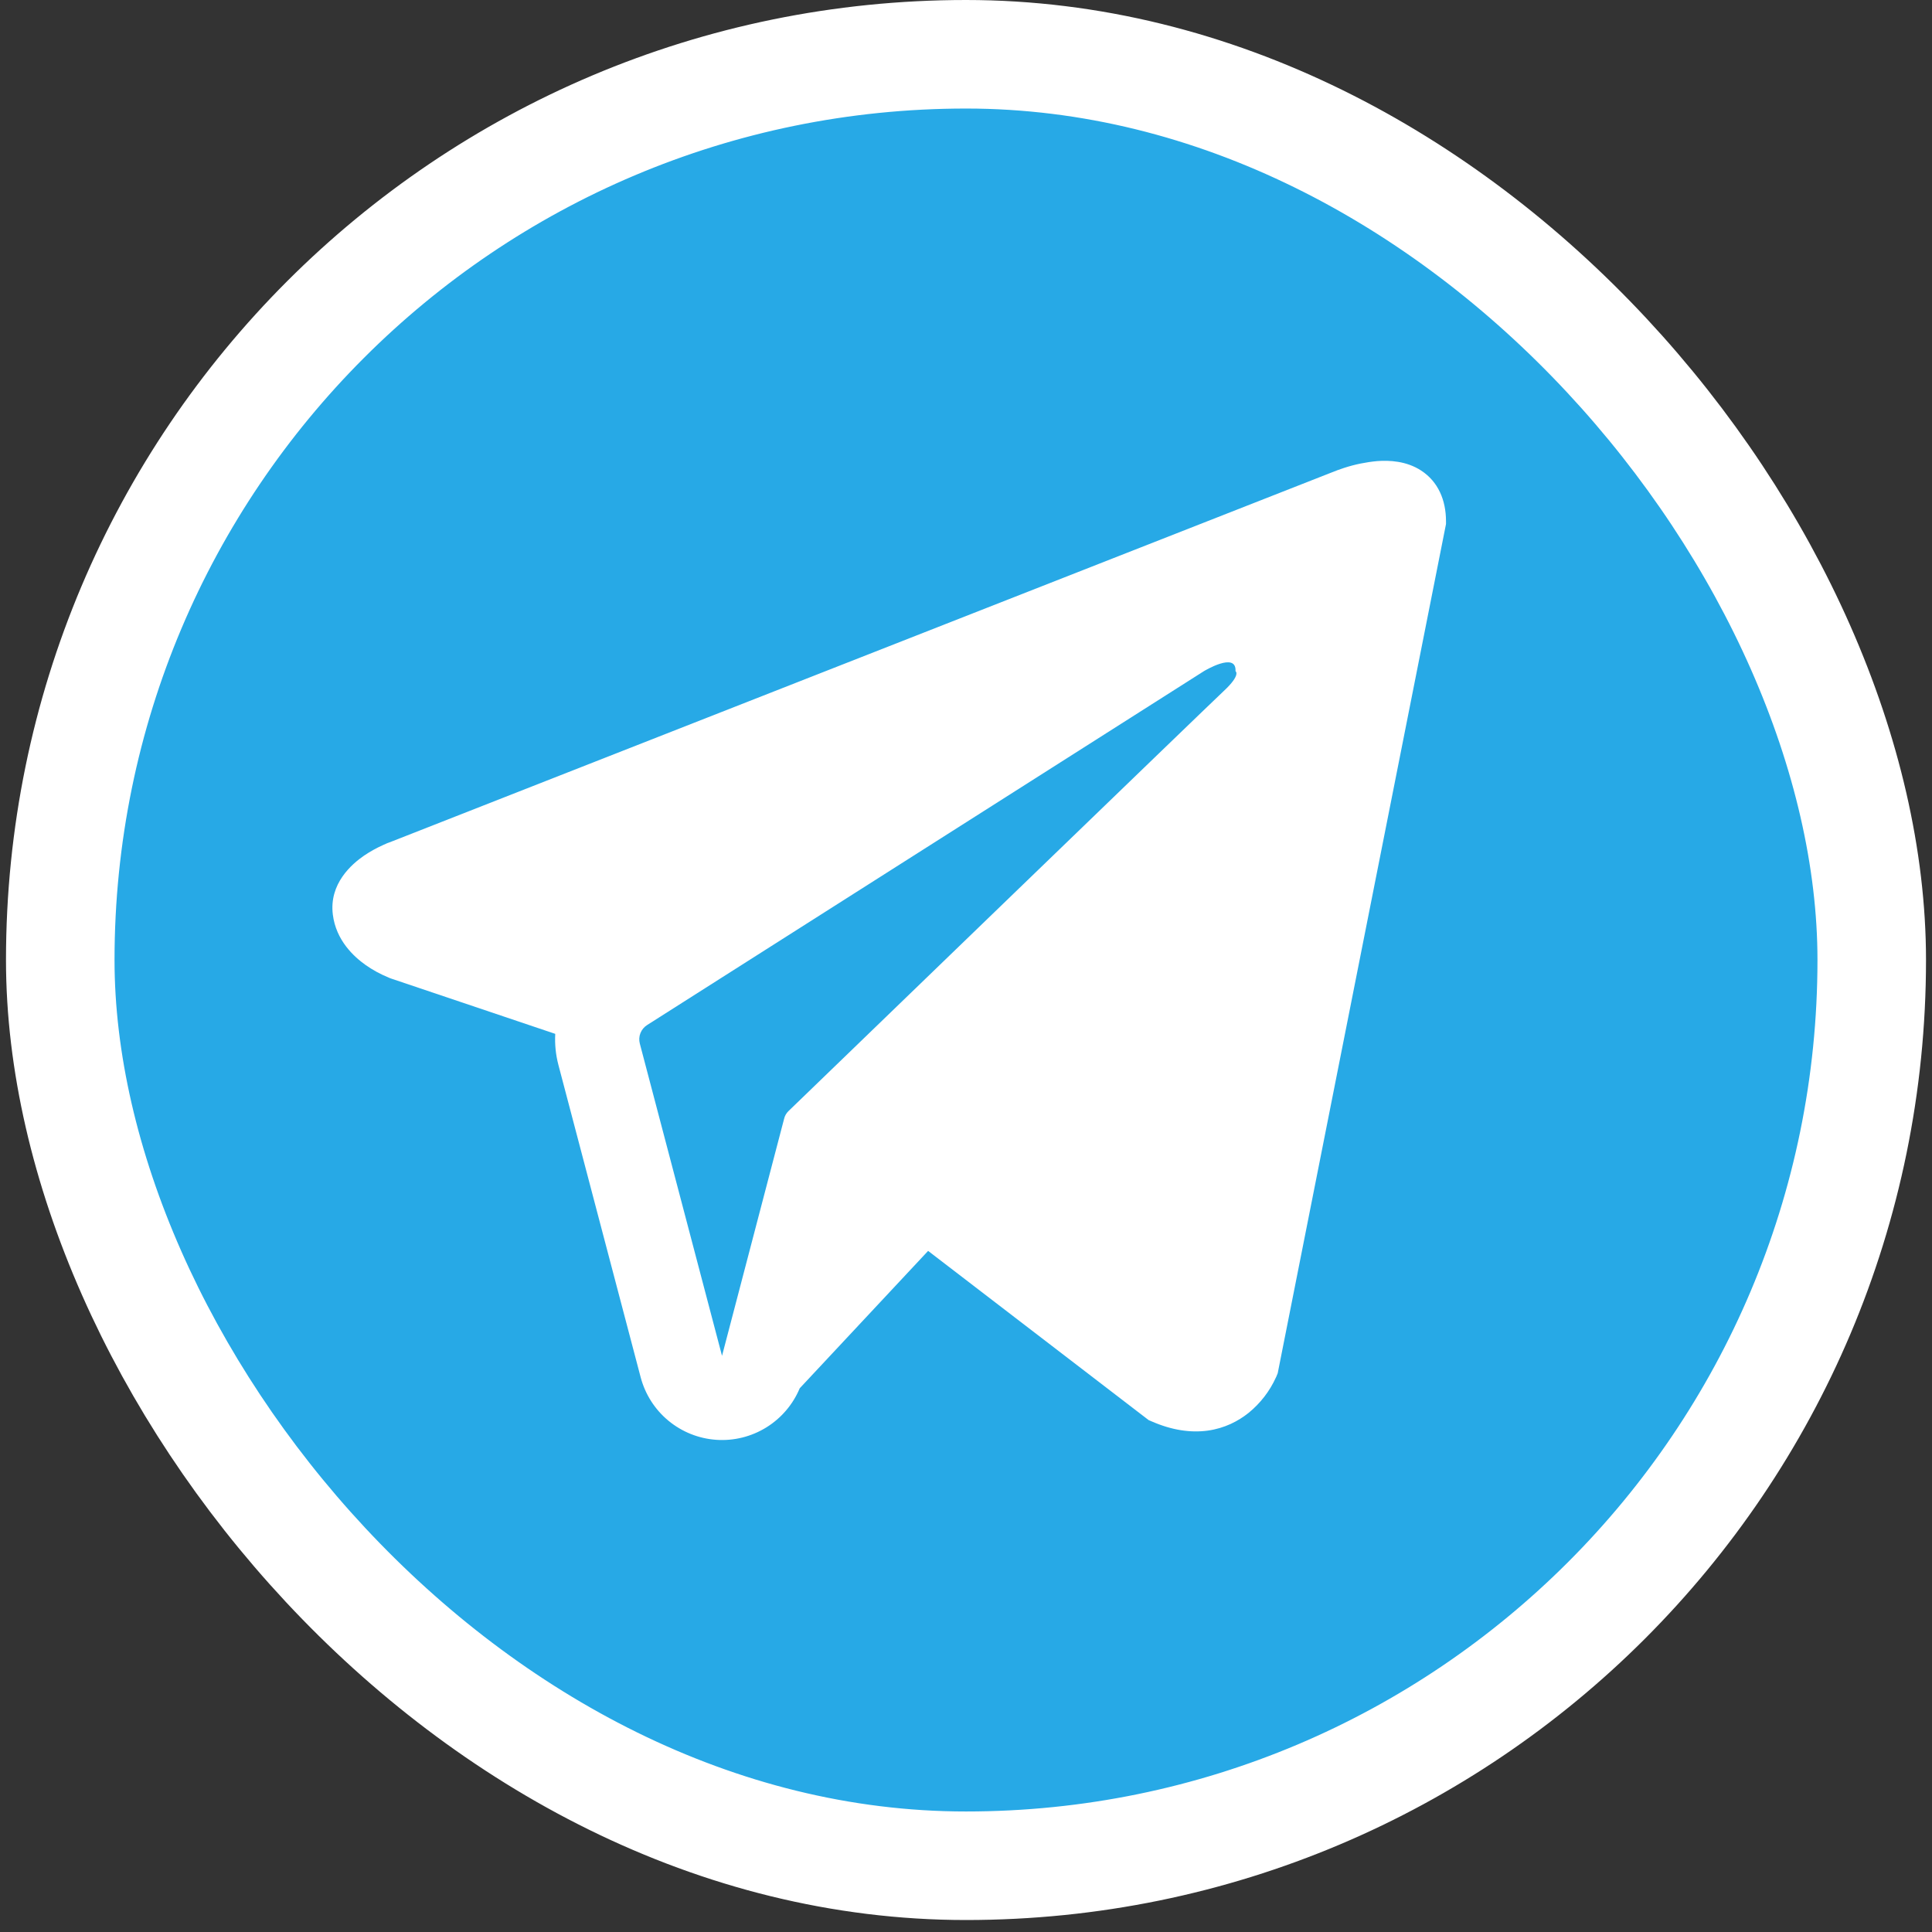
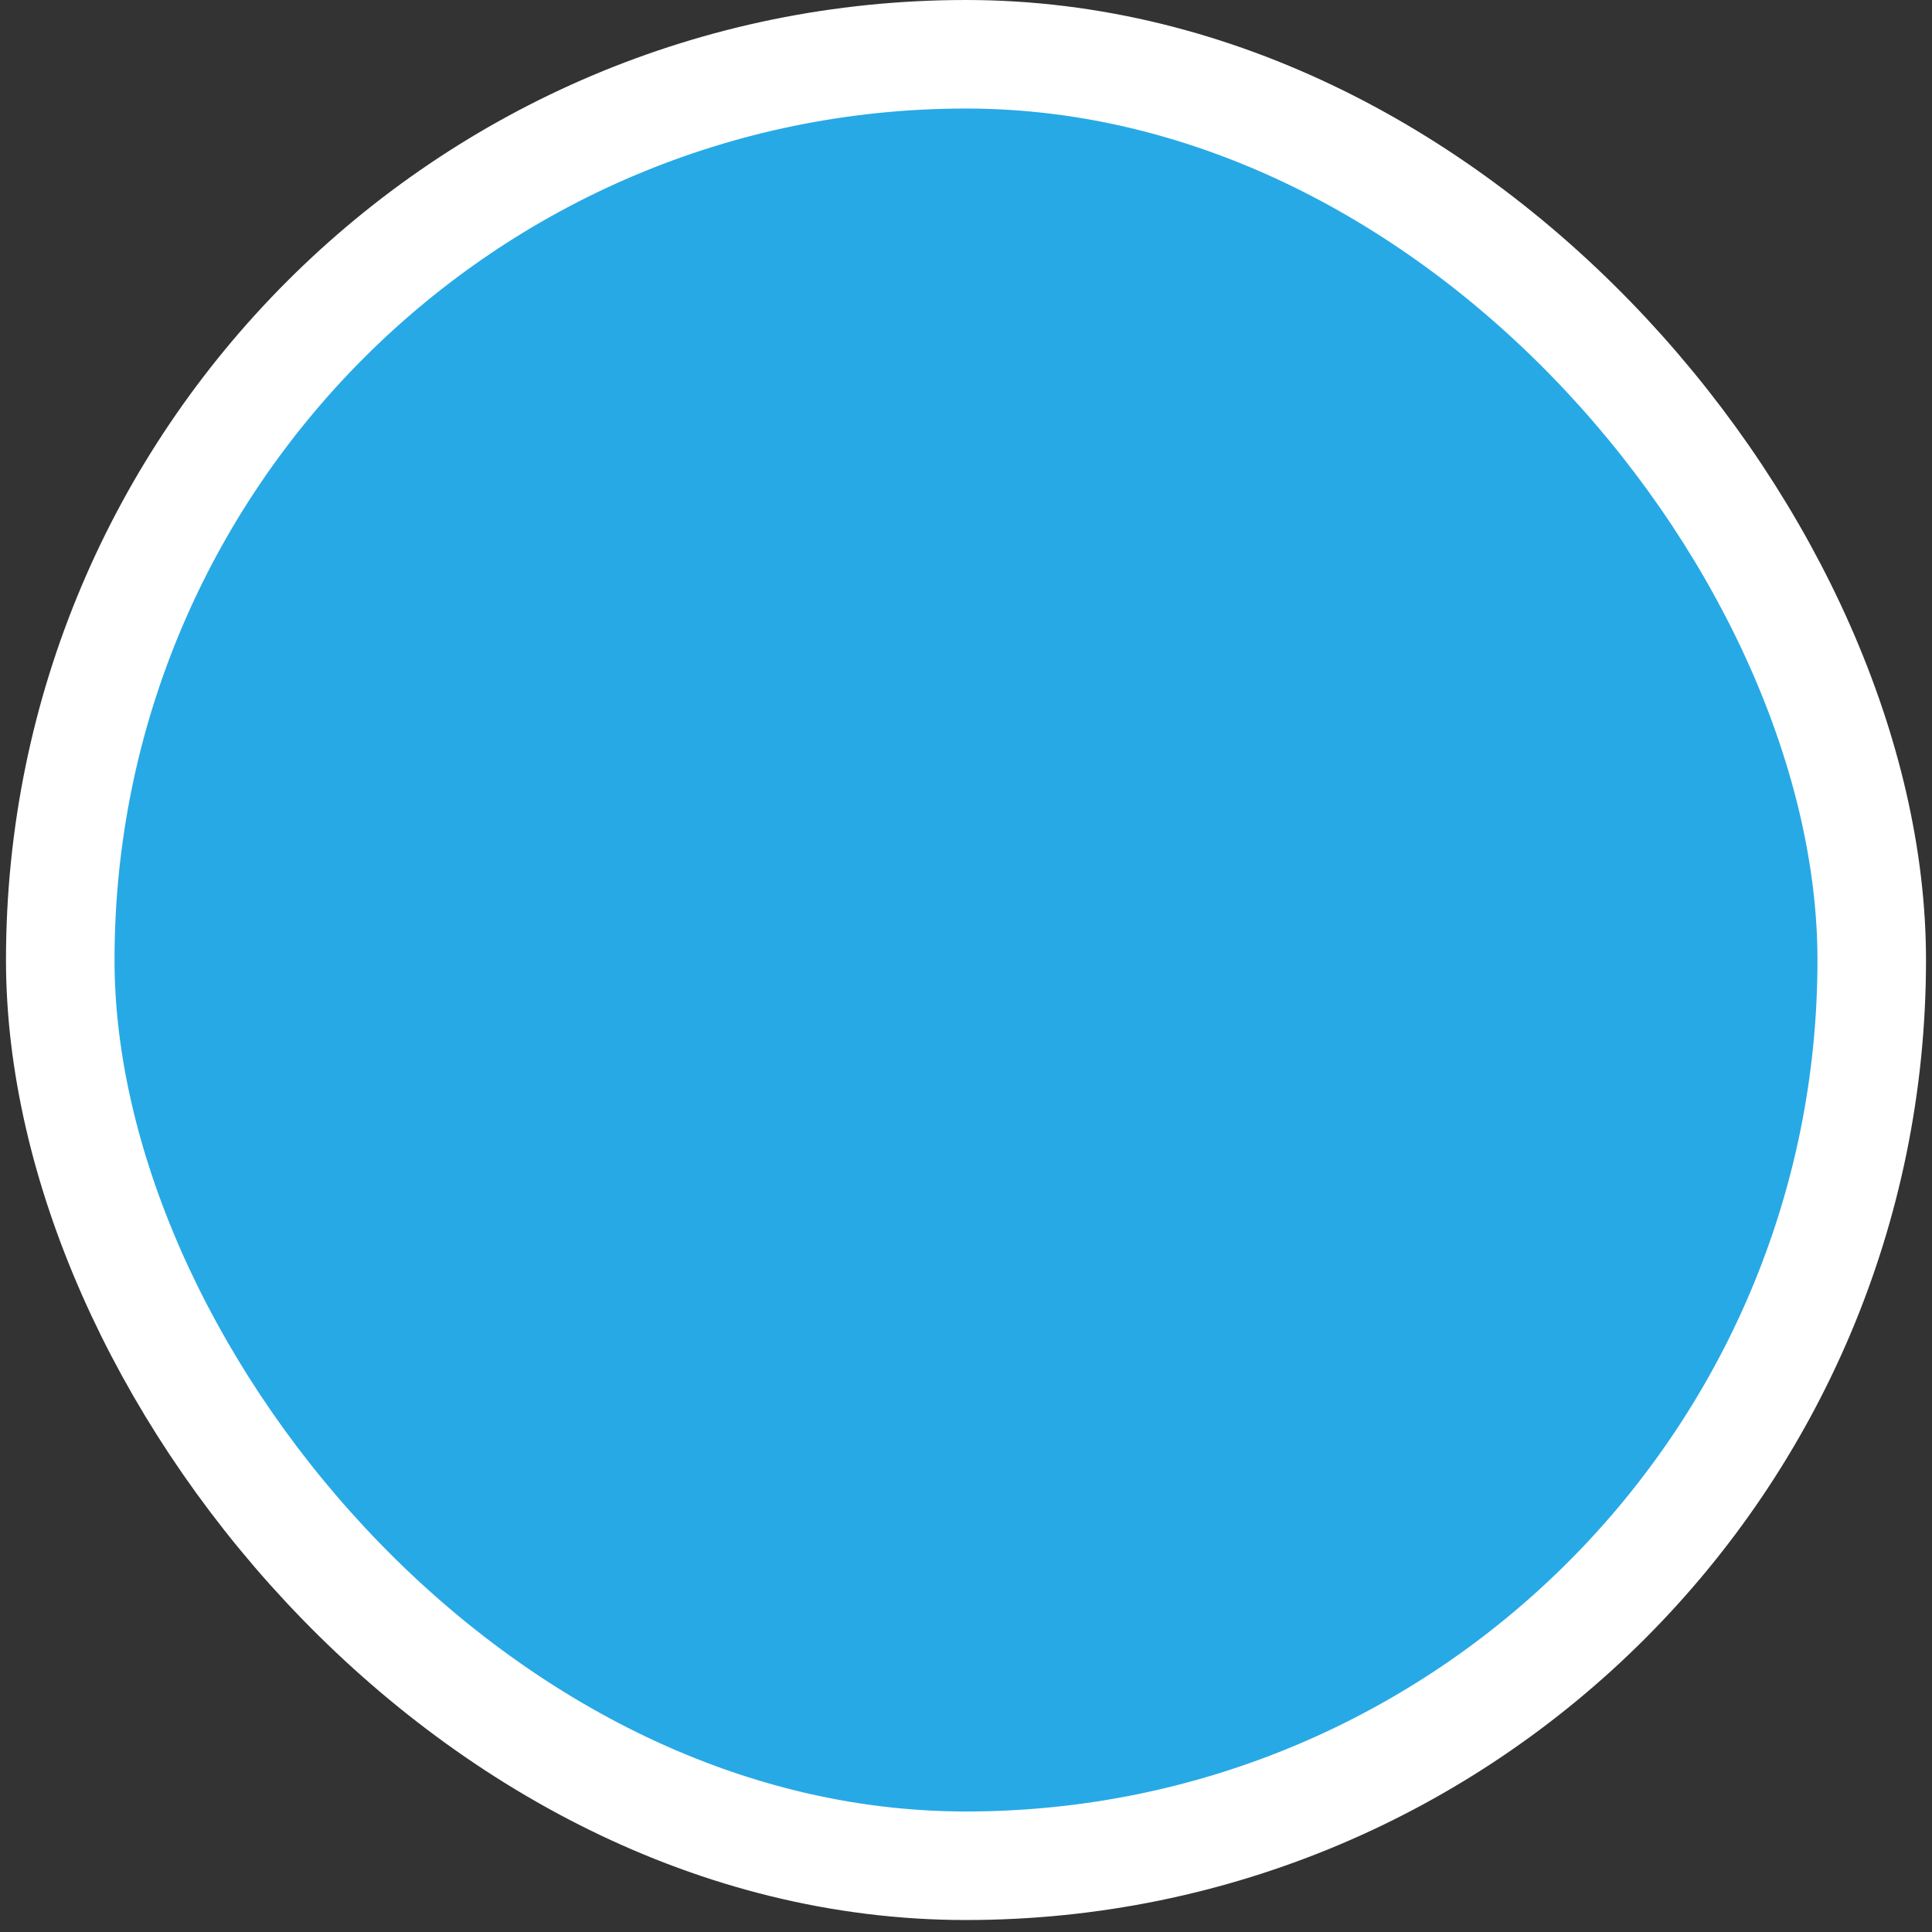
<svg xmlns="http://www.w3.org/2000/svg" width="89" height="89" viewBox="0 0 89 89" fill="none">
  <rect x="0" y="0" width="89" height="89" fill="#333333" stroke="none" />
  <rect x="2.776" y="2.5" width="83.448" height="83.448" rx="41.724" fill="#27A9E6" stroke="white" stroke-width="5" />
-   <path fill-rule="evenodd" clip-rule="evenodd" d="M58.812 63.379V63.374L58.859 63.262L66.612 24.139V24.015C66.612 23.039 66.25 22.188 65.469 21.678C64.784 21.231 63.996 21.2 63.443 21.241C62.928 21.288 62.419 21.392 61.928 21.551C61.718 21.619 61.511 21.695 61.307 21.779L61.273 21.792L18.047 38.764L18.034 38.769C17.902 38.814 17.774 38.866 17.649 38.927C17.341 39.065 17.046 39.229 16.767 39.418C16.211 39.801 15.154 40.702 15.332 42.13C15.479 43.315 16.294 44.066 16.845 44.456C17.17 44.684 17.519 44.875 17.887 45.025L17.969 45.062L17.995 45.069L18.013 45.077L25.578 47.626C25.552 48.099 25.599 48.583 25.725 49.062L29.513 63.446C29.72 64.23 30.167 64.93 30.791 65.446C31.416 65.963 32.186 66.271 32.995 66.327C33.803 66.383 34.608 66.184 35.298 65.758C35.988 65.332 36.527 64.701 36.84 63.953L42.755 57.624L52.913 65.418L53.057 65.48C53.98 65.883 54.841 66.01 55.63 65.904C56.418 65.796 57.044 65.464 57.514 65.089C58.059 64.647 58.492 64.085 58.781 63.446L58.802 63.402L58.81 63.386L58.812 63.379ZM29.474 48.074C29.432 47.914 29.442 47.745 29.502 47.592C29.563 47.438 29.671 47.308 29.81 47.22L55.459 30.918C55.459 30.918 56.969 30 56.915 30.918C56.915 30.918 57.183 31.079 56.374 31.832C55.609 32.548 38.093 49.473 36.32 51.186C36.221 51.282 36.152 51.404 36.121 51.538L33.261 62.458L29.474 48.074Z" fill="white" />
</svg>